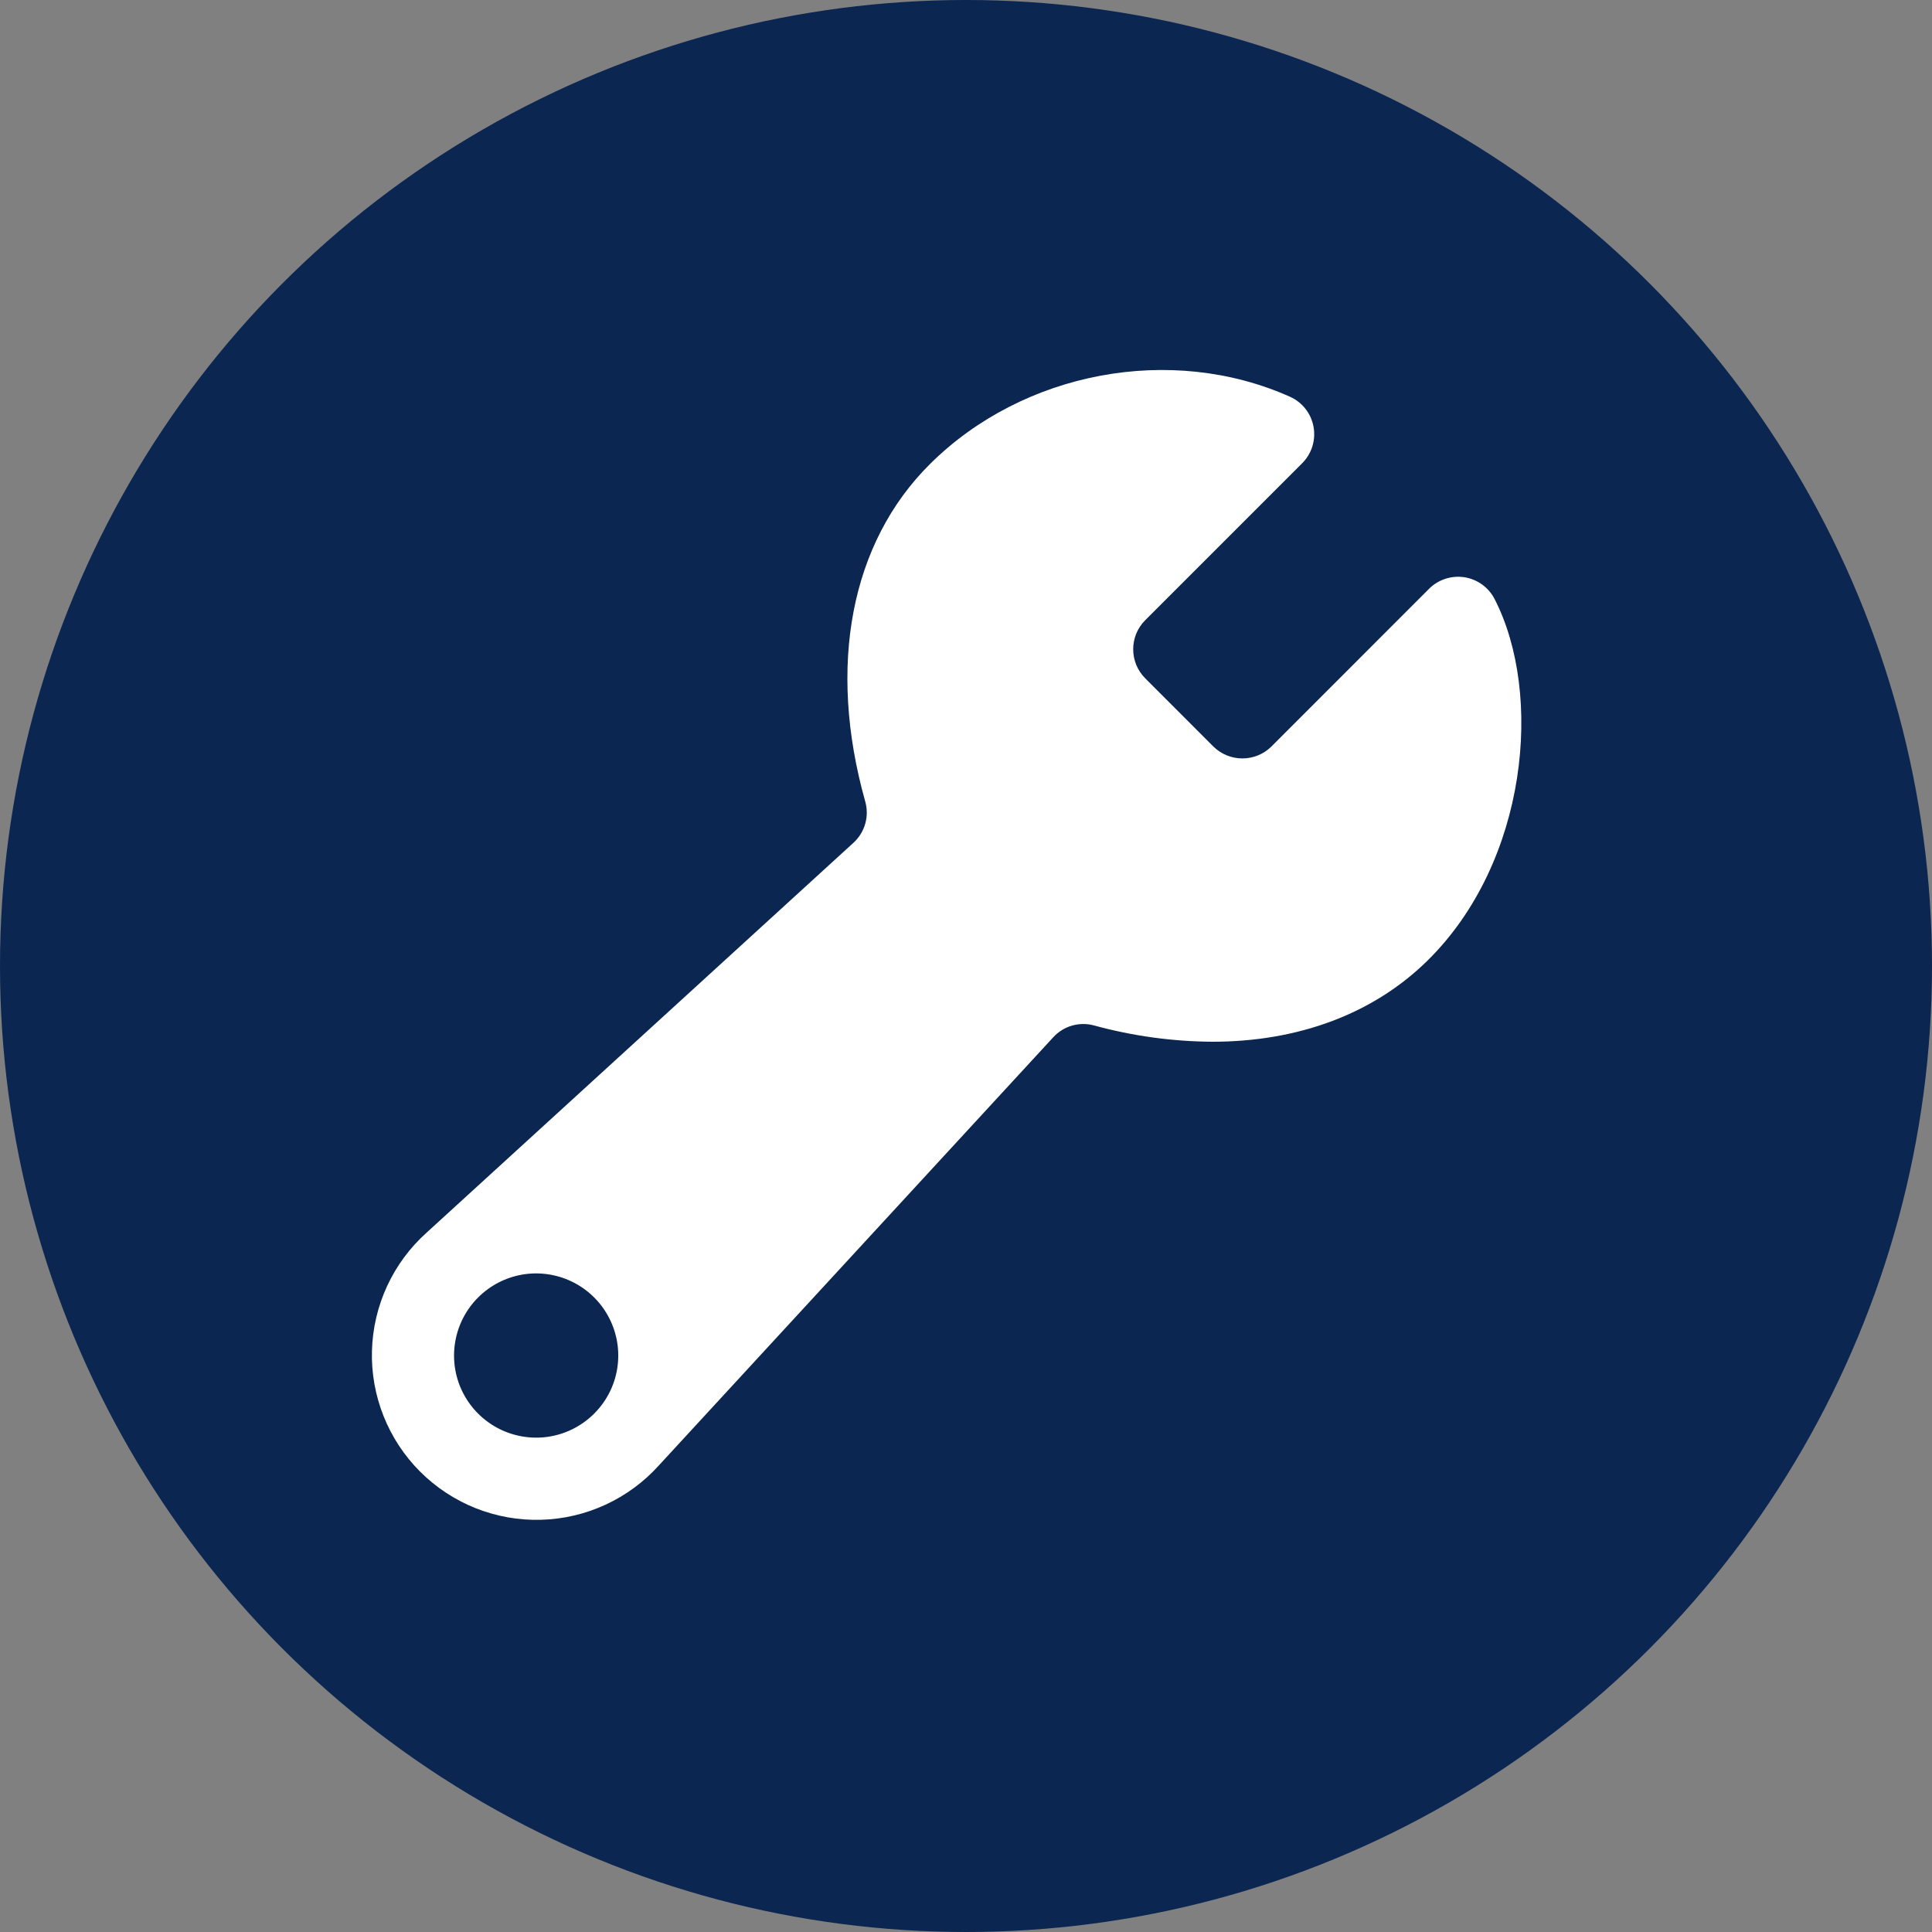
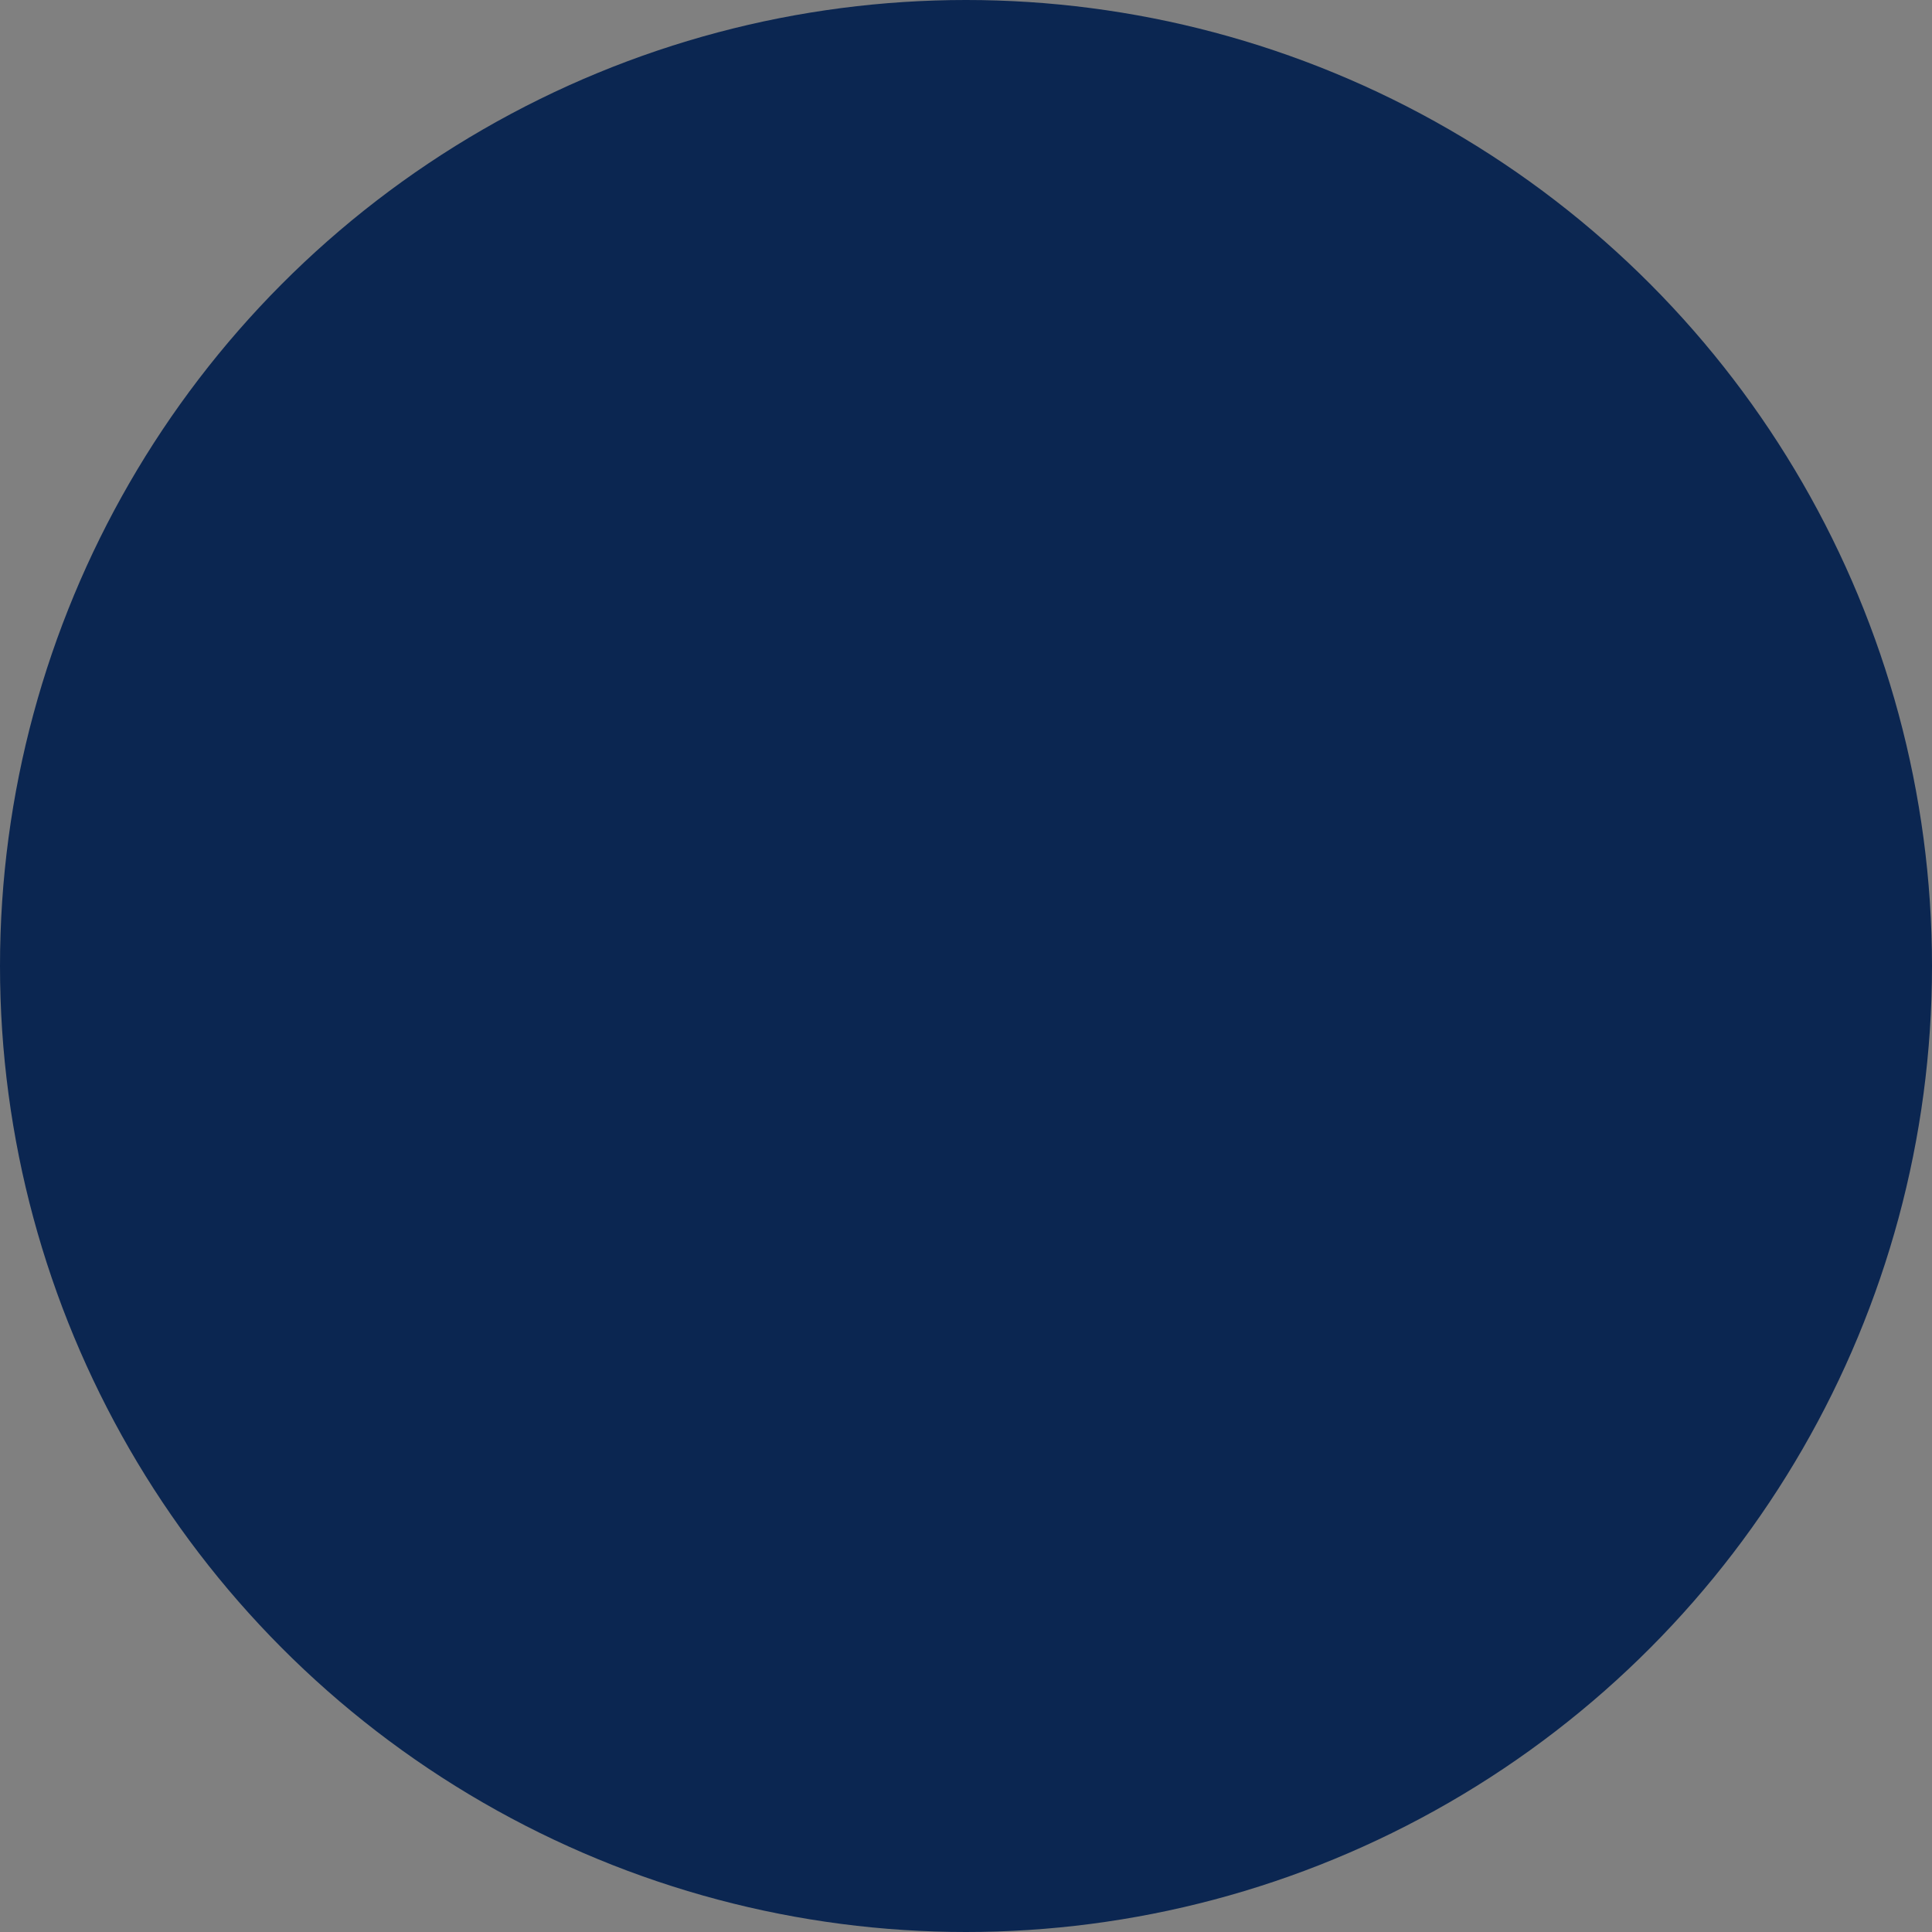
<svg xmlns="http://www.w3.org/2000/svg" width="50" height="50" viewBox="0 0 50 50" fill="none">
  <rect x="0" y="0" width="50" height="50" fill="#808080" stroke="none" />
  <circle cx="25" cy="25" r="25" fill="#0B2651" />
-   <path d="M38.68 15.503C38.604 15.354 38.493 15.226 38.358 15.128C38.222 15.03 38.065 14.965 37.9 14.939C37.735 14.914 37.566 14.927 37.406 14.979C37.247 15.031 37.103 15.119 36.984 15.238L32.904 19.32C32.704 19.518 32.434 19.628 32.153 19.628C31.872 19.628 31.602 19.518 31.402 19.32L29.638 17.554C29.539 17.455 29.461 17.338 29.407 17.209C29.354 17.08 29.327 16.942 29.327 16.802C29.327 16.663 29.354 16.525 29.407 16.396C29.461 16.267 29.539 16.15 29.638 16.051L33.701 11.988C33.822 11.866 33.913 11.716 33.964 11.552C34.015 11.387 34.025 11.213 33.994 11.044C33.963 10.874 33.891 10.715 33.785 10.58C33.678 10.444 33.54 10.337 33.383 10.267C30.314 8.895 26.484 9.61 24.069 12.008C22.017 14.045 21.405 17.229 22.392 20.742C22.445 20.929 22.446 21.128 22.393 21.315C22.34 21.503 22.237 21.672 22.094 21.805L11.039 31.902C10.608 32.288 10.261 32.759 10.018 33.284C9.775 33.809 9.642 34.379 9.626 34.957C9.61 35.536 9.713 36.112 9.927 36.649C10.141 37.187 10.463 37.676 10.872 38.085C11.281 38.494 11.769 38.816 12.307 39.031C12.845 39.245 13.42 39.348 13.999 39.332C14.577 39.317 15.147 39.184 15.672 38.941C16.198 38.698 16.668 38.351 17.055 37.921L27.261 26.841C27.391 26.7 27.557 26.597 27.742 26.543C27.927 26.49 28.122 26.488 28.308 26.537C29.308 26.811 30.34 26.954 31.377 26.96C33.595 26.96 35.541 26.242 36.945 24.859C39.545 22.298 39.941 17.954 38.68 15.503ZM14.106 37.194C13.669 37.241 13.227 37.152 12.843 36.938C12.458 36.724 12.15 36.397 11.959 36C11.769 35.603 11.707 35.157 11.781 34.724C11.855 34.29 12.062 33.89 12.373 33.579C12.684 33.268 13.084 33.061 13.517 32.986C13.951 32.912 14.397 32.975 14.794 33.165C15.19 33.355 15.518 33.663 15.732 34.048C15.946 34.432 16.036 34.874 15.988 35.311C15.936 35.792 15.721 36.241 15.378 36.583C15.036 36.926 14.587 37.141 14.106 37.194Z" fill="white" />
</svg>